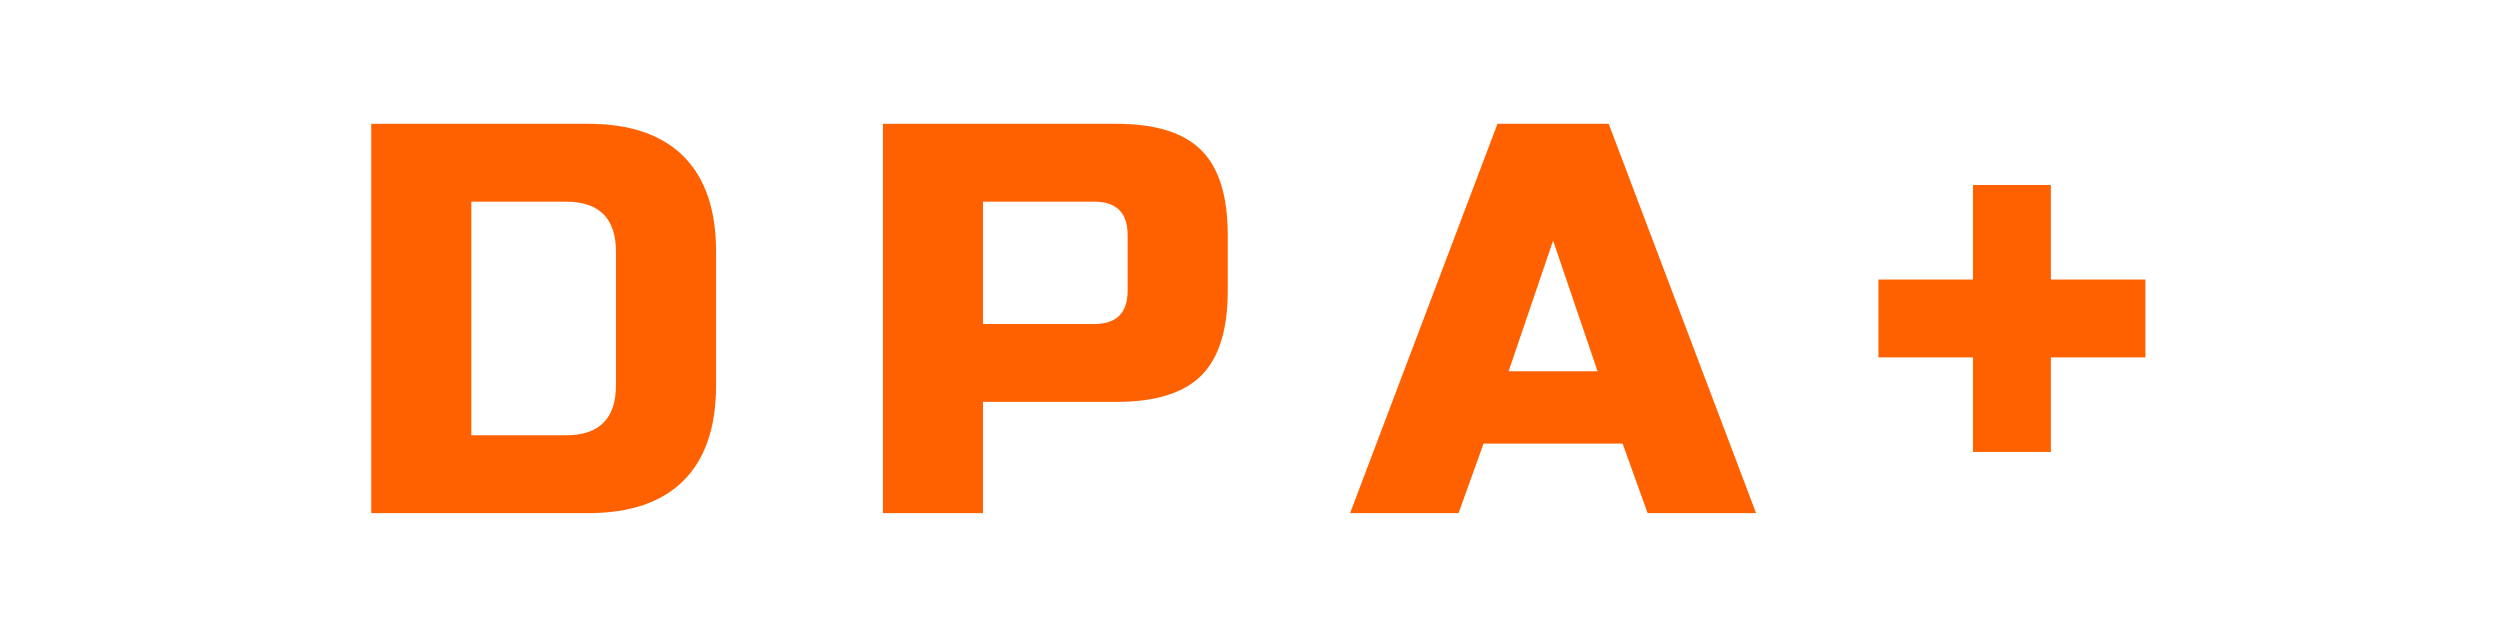
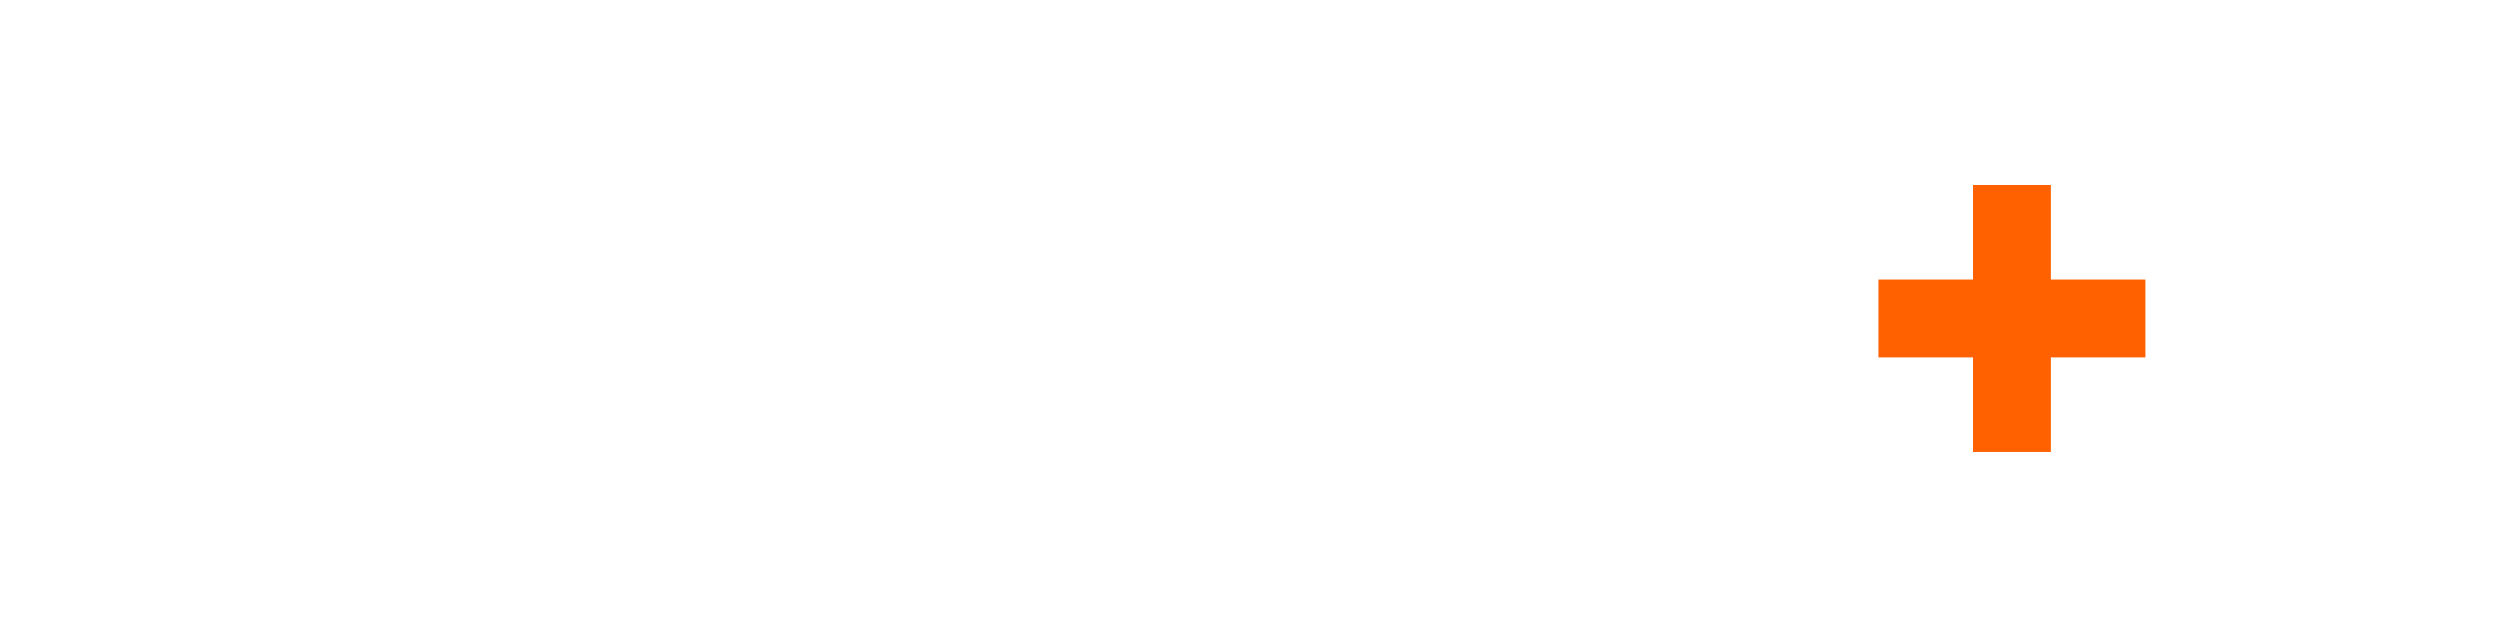
<svg xmlns="http://www.w3.org/2000/svg" height="300" preserveAspectRatio="xMidYMid meet" version="1.0" viewBox="0 0 900 225" width="1200" zoomAndPan="magnify">
  <defs>
    <g />
  </defs>
  <g fill="#ff6100" fill-opacity="1">
    <g transform="translate(121.634, 184.728)">
      <g>
-         <path d="M 90.094 -140.156 C 105.176 -140.156 116.625 -136.25 124.438 -128.438 C 132.25 -120.633 136.156 -109.191 136.156 -94.109 L 136.156 -46.047 C 136.156 -30.961 132.25 -19.516 124.438 -11.703 C 116.625 -3.898 105.176 0 90.094 0 L 12.016 0 L 12.016 -140.156 Z M 100.109 -94.109 C 100.109 -106.117 94.102 -112.125 82.094 -112.125 L 48.047 -112.125 L 48.047 -28.031 L 82.094 -28.031 C 94.102 -28.031 100.109 -34.035 100.109 -46.047 Z M 100.109 -94.109" />
-       </g>
+         </g>
    </g>
  </g>
  <g fill="#ff6100" fill-opacity="1">
    <g transform="translate(305.837, 184.728)">
      <g>
-         <path d="M 12.016 -140.156 L 96.109 -140.156 C 110.117 -140.156 120.297 -136.984 126.641 -130.641 C 132.984 -124.297 136.156 -114.117 136.156 -100.109 L 136.156 -80.094 C 136.156 -66.07 132.984 -55.891 126.641 -49.547 C 120.297 -43.211 110.117 -40.047 96.109 -40.047 L 48.047 -40.047 L 48.047 0 L 12.016 0 Z M 100.109 -100.109 C 100.109 -108.117 96.102 -112.125 88.094 -112.125 L 48.047 -112.125 L 48.047 -68.078 L 88.094 -68.078 C 96.102 -68.078 100.109 -72.082 100.109 -80.094 Z M 100.109 -100.109" />
-       </g>
+         </g>
    </g>
  </g>
  <g fill="#ff6100" fill-opacity="1">
    <g transform="translate(488.037, 184.728)">
      <g>
-         <path d="M 37.047 0 L -2 0 L 51.062 -140.156 L 91.094 -140.156 L 144.156 0 L 105.109 0 L 96.109 -25.031 L 46.047 -25.031 Z M 55.062 -51.062 L 87.094 -51.062 L 71.078 -98.109 Z M 55.062 -51.062" />
-       </g>
+         </g>
    </g>
  </g>
  <g fill="#ff6100" fill-opacity="1">
    <g transform="translate(670.237, 184.728)">
      <g>
        <path d="M 68.078 -84.094 L 102.109 -84.094 L 102.109 -56.062 L 68.078 -56.062 L 68.078 -22.031 L 40.047 -22.031 L 40.047 -56.062 L 6 -56.062 L 6 -84.094 L 40.047 -84.094 L 40.047 -118.125 L 68.078 -118.125 Z M 68.078 -84.094" />
      </g>
    </g>
  </g>
</svg>